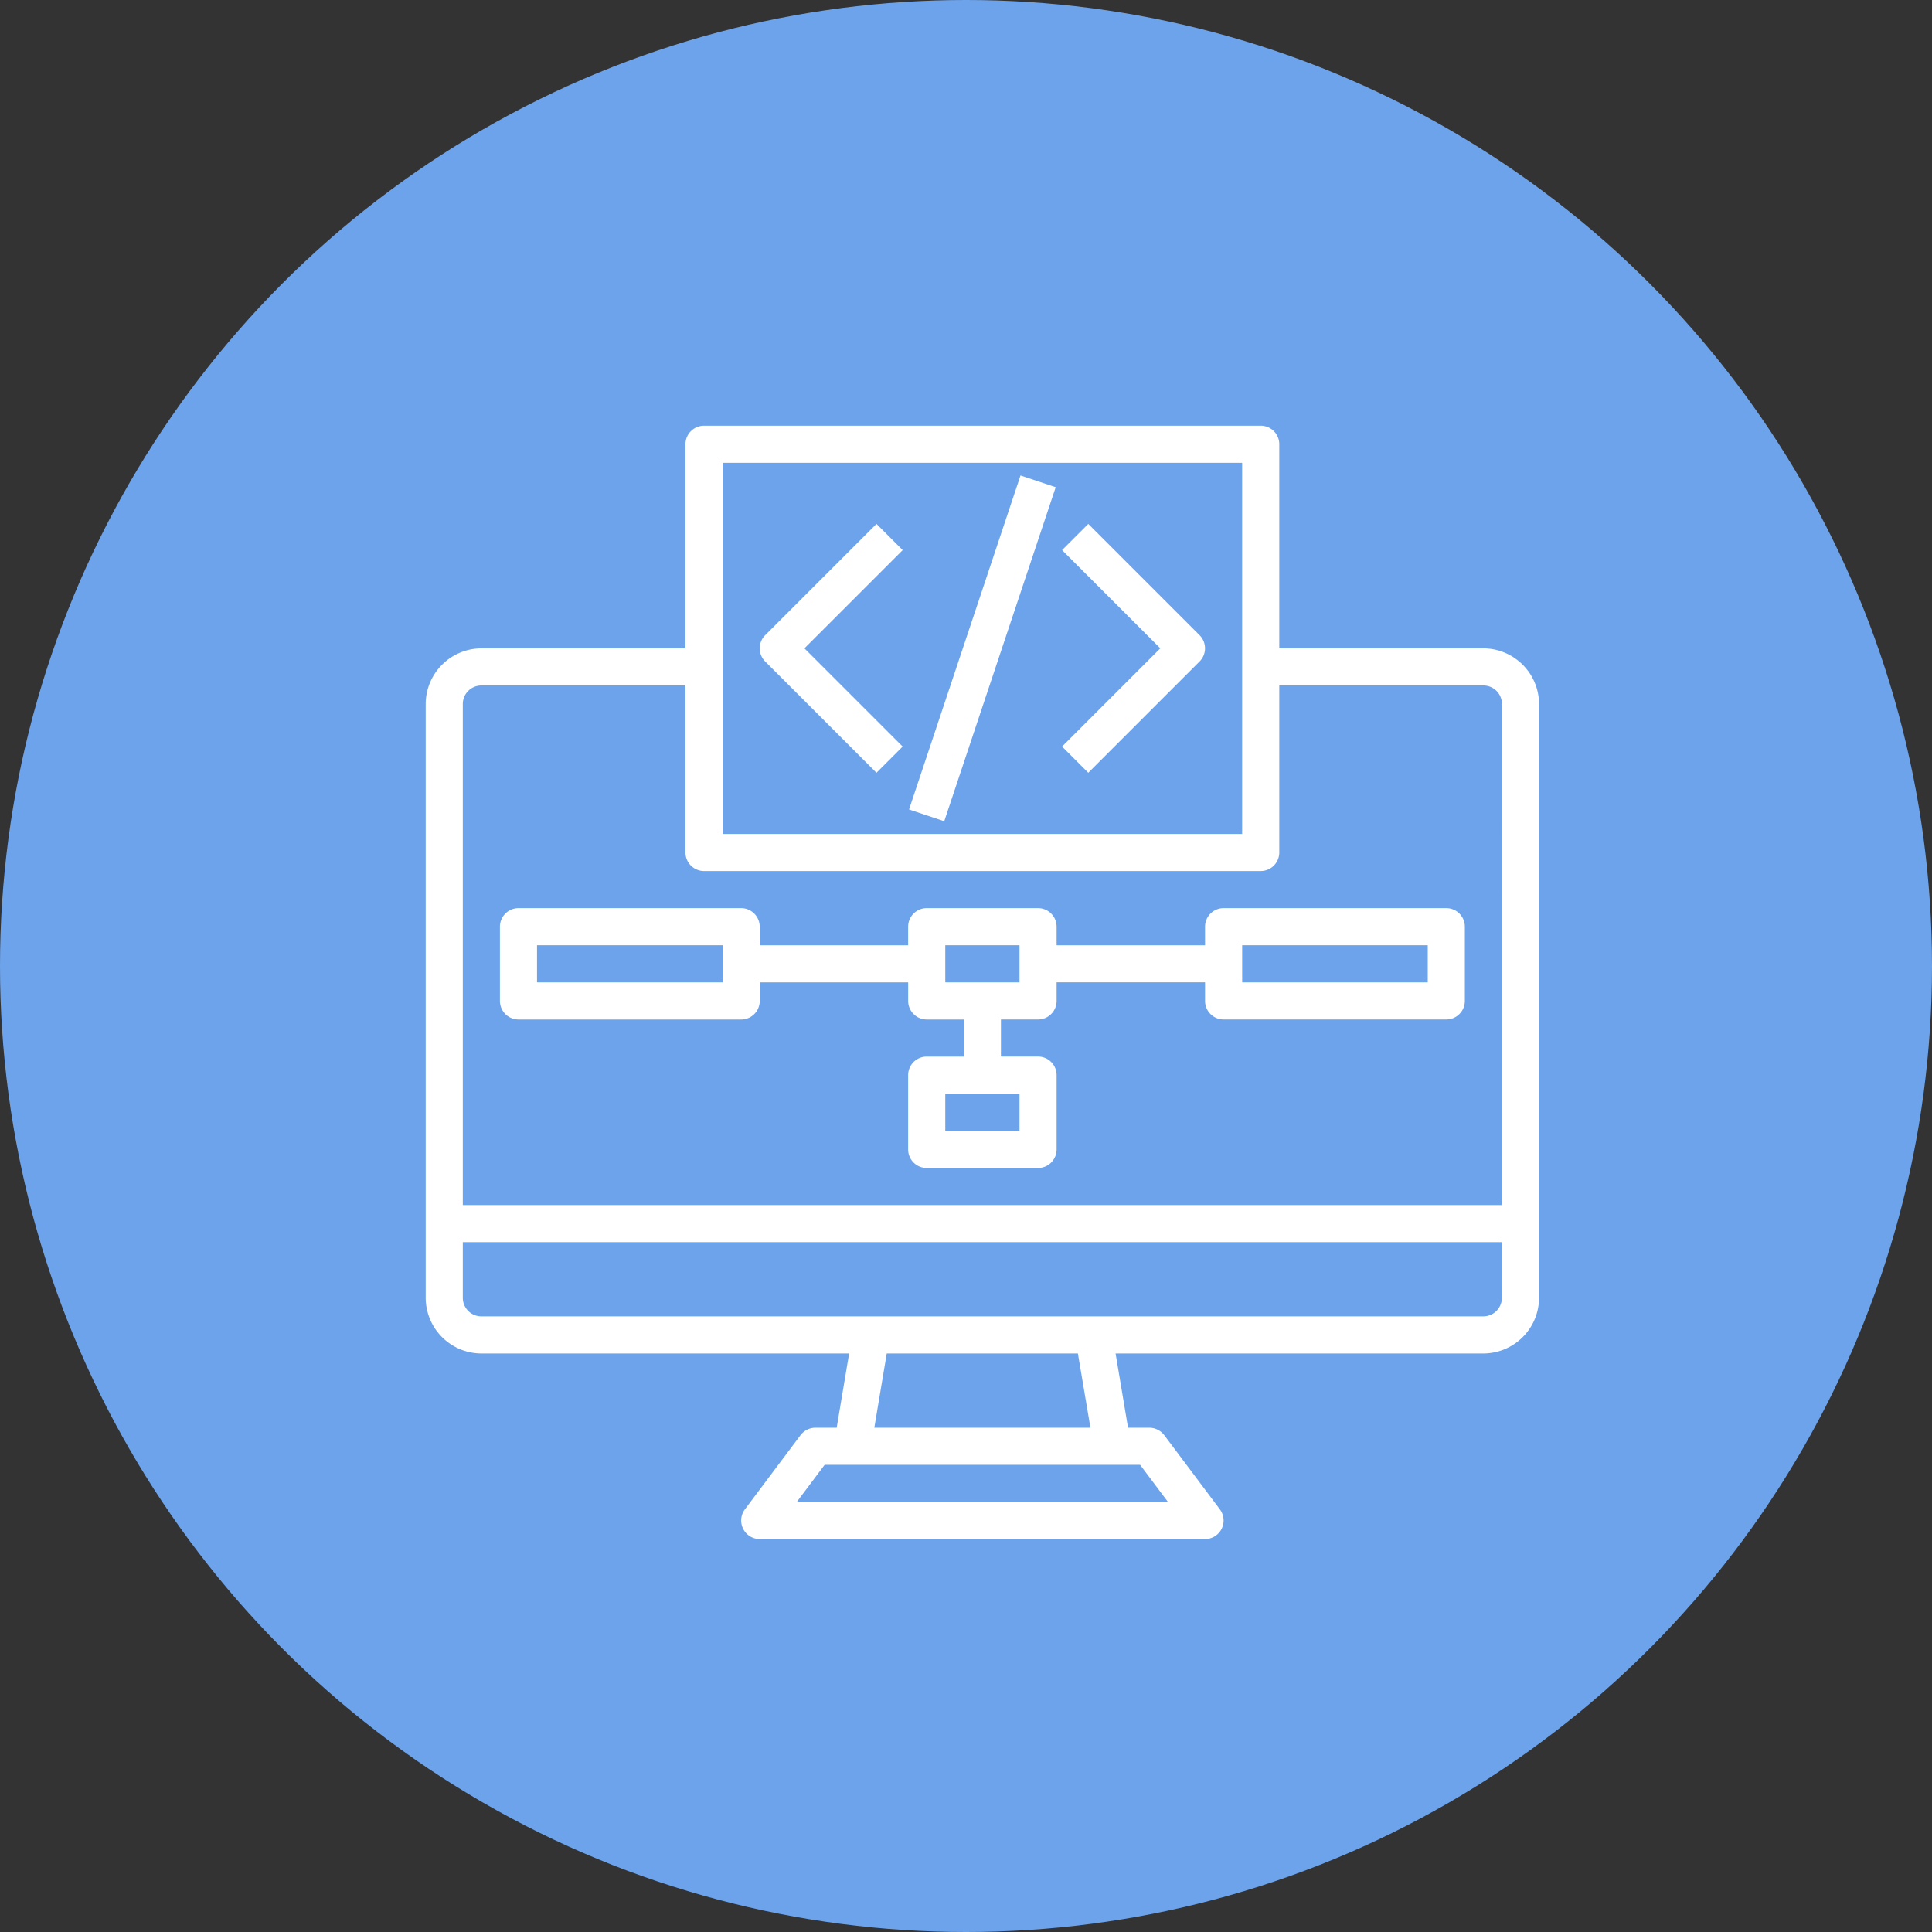
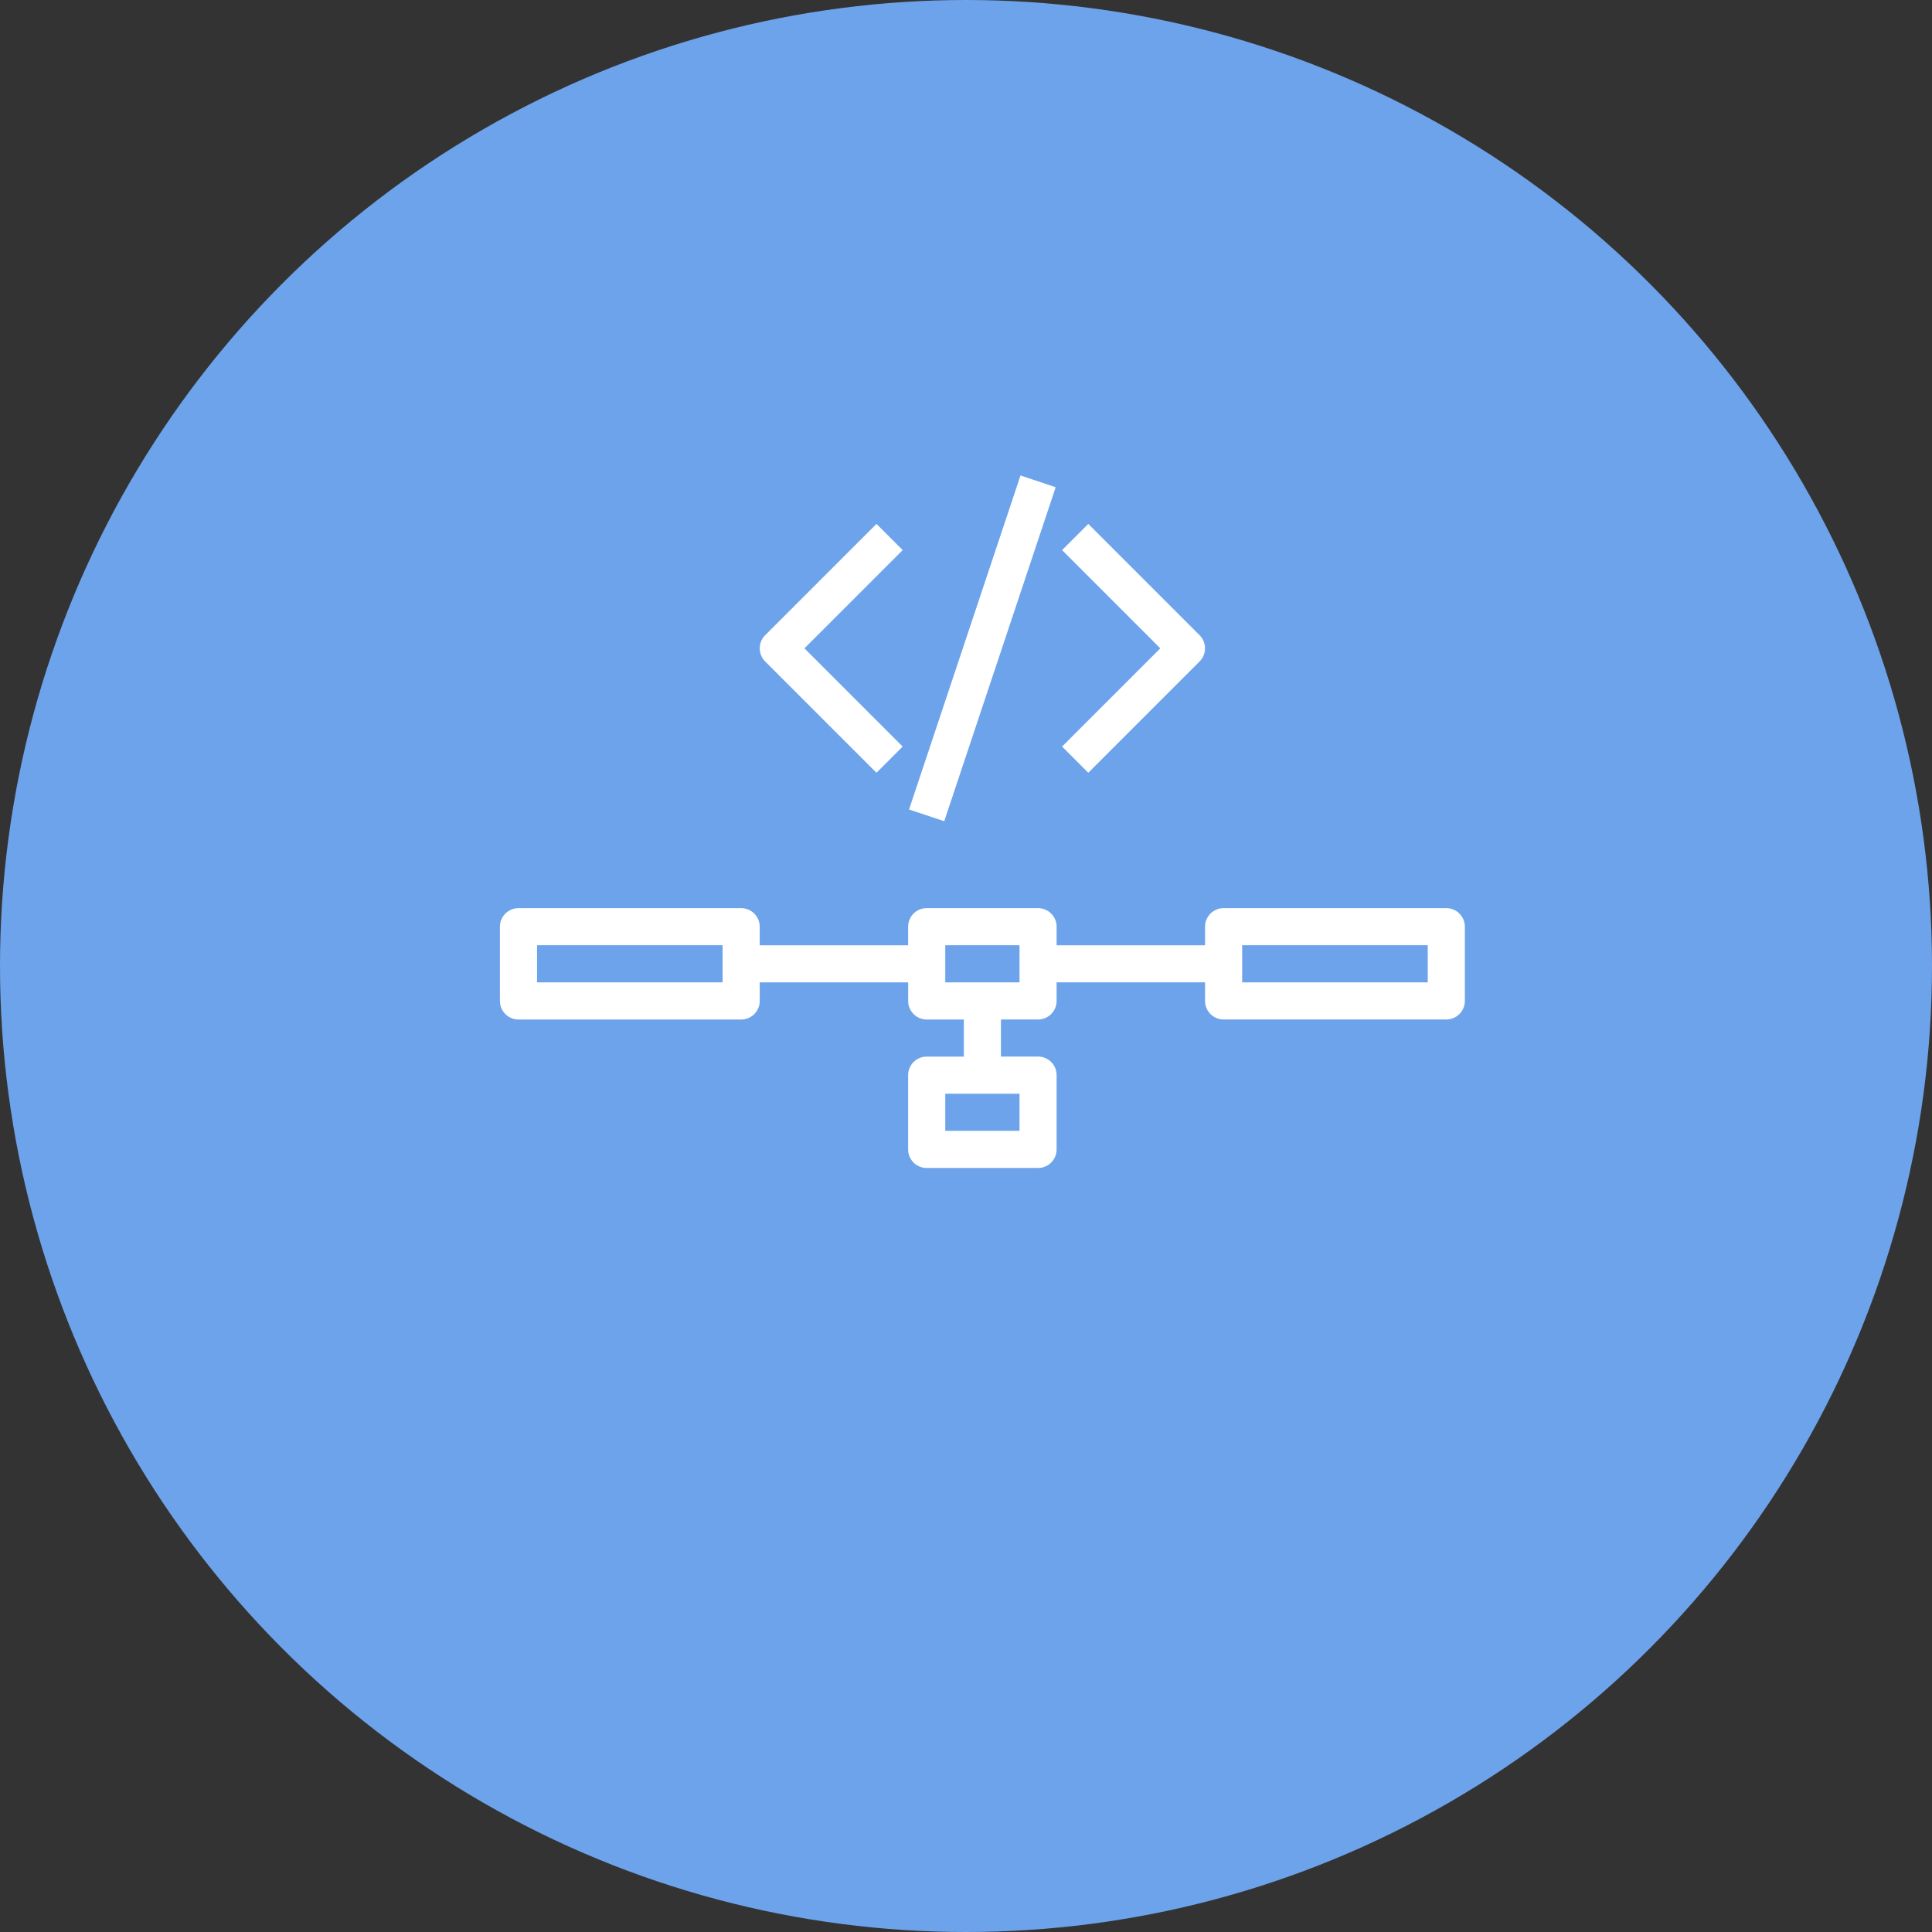
<svg xmlns="http://www.w3.org/2000/svg" id="icon-7" width="59" height="59" viewBox="0 0 59 59">
  <rect x="0" y="0" width="59" height="59" fill="#333333" stroke="none" />
  <g id="interview_1_" data-name="interview (1)" transform="translate(12 17)">
    <g id="Group_102" data-name="Group 102" transform="translate(3.033 32.672)">
      <g id="Group_101" data-name="Group 101">
        <path id="Path_103" data-name="Path 103" d="M46.8,492.195a.664.664,0,1,0,.195.469A.669.669,0,0,0,46.8,492.195Z" transform="translate(-45.67 -492)" fill="#fff" />
      </g>
    </g>
    <g id="Group_104" data-name="Group 104" transform="translate(23.641 27.979)">
      <g id="Group_103" data-name="Group 103">
        <path id="Path_104" data-name="Path 104" d="M357.133,421.525a.664.664,0,1,0,.195.47A.669.669,0,0,0,357.133,421.525Z" transform="translate(-356 -421.33)" fill="#fff" />
      </g>
    </g>
    <g id="Group_106" data-name="Group 106" transform="translate(0 5.445)">
      <g id="Group_105" data-name="Group 105">
        <path id="Path_105" data-name="Path 105" d="M31.858,87.287a2.78,2.78,0,0,0,.814-1.967v-.531a2.789,2.789,0,0,0-5.578,0v.531a2.78,2.78,0,0,0,.814,1.967,4.128,4.128,0,0,0-2.088,2.947H22.777A1.992,1.992,0,0,0,20.9,92.891H13.1a1.992,1.992,0,0,0-1.878-2.656H8.181a4.128,4.128,0,0,0-2.088-2.947,2.78,2.78,0,0,0,.814-1.967v-.531a2.789,2.789,0,0,0-5.578,0v.531a2.78,2.78,0,0,0,.814,1.967A4.12,4.12,0,0,0,0,90.9v7.449a3.778,3.778,0,0,0,3.774,3.774H9.031v6.342a2.081,2.081,0,0,0,.145.764H6.552a.664.664,0,0,0,0,1.328H30.3a.664.664,0,0,0,0-1.328h-5.48a2.081,2.081,0,0,0,.145-.764V107.7a.664.664,0,0,0-1.328,0v.764a.764.764,0,0,1-1.527,0v-8.384A1.878,1.878,0,0,1,23.989,98.2h8.683v.144a2.449,2.449,0,0,1-2.446,2.446H24.3a.664.664,0,0,0-.664.664v1.063a.664.664,0,0,0,1.328,0v-.4h5.257A3.778,3.778,0,0,0,34,98.347V90.9A4.12,4.12,0,0,0,31.858,87.287Zm-3.436-2.5a1.461,1.461,0,0,1,2.922,0v.531a1.461,1.461,0,0,1-2.922,0Zm-25.766,0a1.461,1.461,0,0,1,2.922,0v.531a1.461,1.461,0,0,1-2.922,0ZM1.328,90.9a2.789,2.789,0,0,1,5.578,0,.664.664,0,0,0,.664.664h3.652a.664.664,0,0,1,0,1.328H7.355a2.855,2.855,0,0,1-2.52-1.509.664.664,0,0,0-1.171.627A4.18,4.18,0,0,0,6.943,94.2a.663.663,0,0,0-.037.219v2.457H1.328Zm8.193,5.977H8.234V94.418a.663.663,0,0,0-.03-.2H9.521a2.646,2.646,0,0,0,0,2.656Zm2.365,11.588a.764.764,0,0,1-1.527,0v-7.006a.664.664,0,0,0-.664-.664H3.774a2.449,2.449,0,0,1-2.446-2.446V98.2h8.683a1.878,1.878,0,0,1,1.876,1.876Zm3.121.764H13.07a2.079,2.079,0,0,0,.145-.764v-8.384a3.186,3.186,0,0,0-.609-1.876h2.4Zm2.656,0H16.336V98.2h1.328Zm3.266,0H18.992V98.2h2.4a3.186,3.186,0,0,0-.609,1.876v8.384A2.081,2.081,0,0,0,20.93,109.227Zm1.25-12.352H11.82a1.328,1.328,0,0,1,0-2.656H22.18a1.328,1.328,0,0,1,0,2.656Zm3.586-2.457v2.457H24.479a2.646,2.646,0,0,0,0-2.656H25.8A.663.663,0,0,0,25.766,94.418Zm6.906,2.457H27.094V94.418a.663.663,0,0,0-.037-.219,4.18,4.18,0,0,0,3.279-2.19.664.664,0,0,0-1.171-.627,2.855,2.855,0,0,1-2.52,1.509H22.777a.664.664,0,0,1,0-1.328H26.43a.664.664,0,0,0,.664-.664,2.789,2.789,0,0,1,5.578,0Z" transform="translate(0 -82)" fill="#fff" />
      </g>
    </g>
    <g id="Group_108" data-name="Group 108" transform="translate(10.227)">
      <g id="Group_107" data-name="Group 107">
        <path id="Path_106" data-name="Path 106" d="M165.555,0h-9.562A1.994,1.994,0,0,0,154,1.992V8.5a1.994,1.994,0,0,0,1.992,1.992h2.315l2,2a.664.664,0,0,0,.939,0l2-2h2.315A1.994,1.994,0,0,0,167.547,8.5V1.992A1.994,1.994,0,0,0,165.555,0Zm.664,8.5a.665.665,0,0,1-.664.664h-2.59a.664.664,0,0,0-.47.195l-1.722,1.722-1.722-1.722a.664.664,0,0,0-.47-.194h-2.59a.665.665,0,0,1-.664-.664V1.992a.665.665,0,0,1,.664-.664h9.562a.665.665,0,0,1,.664.664Z" transform="translate(-154)" fill="#fff" />
      </g>
    </g>
    <g id="Group_110" data-name="Group 110" transform="translate(13.215 4.328)">
      <g id="Group_109" data-name="Group 109">
        <path id="Path_107" data-name="Path 107" d="M200.133,65.365a.664.664,0,1,0,.195.469A.666.666,0,0,0,200.133,65.365Z" transform="translate(-199 -65.17)" fill="#fff" />
      </g>
    </g>
    <g id="Group_112" data-name="Group 112" transform="translate(16.336 4.328)">
      <g id="Group_111" data-name="Group 111">
-         <path id="Path_108" data-name="Path 108" d="M247.133,65.365a.664.664,0,1,0,.195.469A.669.669,0,0,0,247.133,65.365Z" transform="translate(-246 -65.17)" fill="#fff" />
-       </g>
+         </g>
    </g>
    <g id="Group_114" data-name="Group 114" transform="translate(19.457 4.328)">
      <g id="Group_113" data-name="Group 113">
        <path id="Path_109" data-name="Path 109" d="M294.133,65.365a.664.664,0,1,0,.195.469A.666.666,0,0,0,294.133,65.365Z" transform="translate(-293 -65.17)" fill="#fff" />
      </g>
    </g>
  </g>
  <circle id="Ellipse_335" data-name="Ellipse 335" cx="29.5" cy="29.5" r="29.5" fill="#6da3eb" />
  <g id="coding" transform="translate(11 11)">
-     <path id="Path_1004" data-name="Path 1004" d="M34.3,8.8H28.067V2.567A.567.567,0,0,0,27.5,2h-17a.567.567,0,0,0-.567.567V8.8H3.7A1.705,1.705,0,0,0,2,10.5V28.633a1.705,1.705,0,0,0,1.7,1.7H14.931l-.38,2.267H13.9a.575.575,0,0,0-.453.227l-1.7,2.267A.567.567,0,0,0,12.2,36H25.8a.567.567,0,0,0,.453-.907l-1.7-2.267A.575.575,0,0,0,24.1,32.6h-.652l-.38-2.267H34.3a1.705,1.705,0,0,0,1.7-1.7V10.5a1.705,1.705,0,0,0-1.7-1.7ZM11.067,3.133H26.933V14.467H11.067Zm12.75,30.6.85,1.133H13.333l.85-1.133ZM15.7,32.6l.38-2.267h5.837L22.3,32.6Zm19.165-3.967a.567.567,0,0,1-.567.567H3.7a.567.567,0,0,1-.567-.567v-1.7H34.867Zm0-2.833H3.133V10.5A.567.567,0,0,1,3.7,9.933H9.933v5.1a.567.567,0,0,0,.567.567h17a.567.567,0,0,0,.567-.567v-5.1H34.3a.567.567,0,0,1,.567.567Z" fill="#fff" />
    <path id="Path_1005" data-name="Path 1005" d="M34.9,28H28.1a.567.567,0,0,0-.567.567v.567H23v-.567A.567.567,0,0,0,22.433,28h-3.4a.567.567,0,0,0-.567.567v.567H13.933v-.567A.567.567,0,0,0,13.367,28h-6.8A.567.567,0,0,0,6,28.567v2.267a.567.567,0,0,0,.567.567h6.8a.567.567,0,0,0,.567-.567v-.567h4.533v.567a.567.567,0,0,0,.567.567h1.133v1.133H19.033a.567.567,0,0,0-.567.567v2.267a.567.567,0,0,0,.567.567h3.4A.567.567,0,0,0,23,35.367V33.1a.567.567,0,0,0-.567-.567H21.3V31.4h1.133A.567.567,0,0,0,23,30.833v-.567h4.533v.567a.567.567,0,0,0,.567.567h6.8a.567.567,0,0,0,.567-.567V28.567A.567.567,0,0,0,34.9,28ZM12.8,30.267H7.133V29.133H12.8Zm9.067,3.4V34.8H19.6V33.667Zm0-3.4H19.6V29.133h2.267Zm12.467,0H28.667V29.133h5.667Z" transform="translate(-1.733 -11.267)" fill="#fff" />
    <path id="Path_1006" data-name="Path 1006" d="M23.566,7.293l-3.4,3.4a.567.567,0,0,0,0,.8l3.4,3.4.8-.8-3-3,3-3Z" transform="translate(-7.8 -2.294)" fill="#fff" />
    <path id="Path_1007" data-name="Path 1007" d="M37.094,7.293l-.8.8,3,3-3,3,.8.8,3.4-3.4a.567.567,0,0,0,0-.8Z" transform="translate(-14.86 -2.294)" fill="#fff" />
    <rect id="Rectangle_1026" data-name="Rectangle 1026" width="10.752" height="1.133" transform="translate(16.761 13.72) rotate(-71.547)" fill="#fff" />
  </g>
</svg>